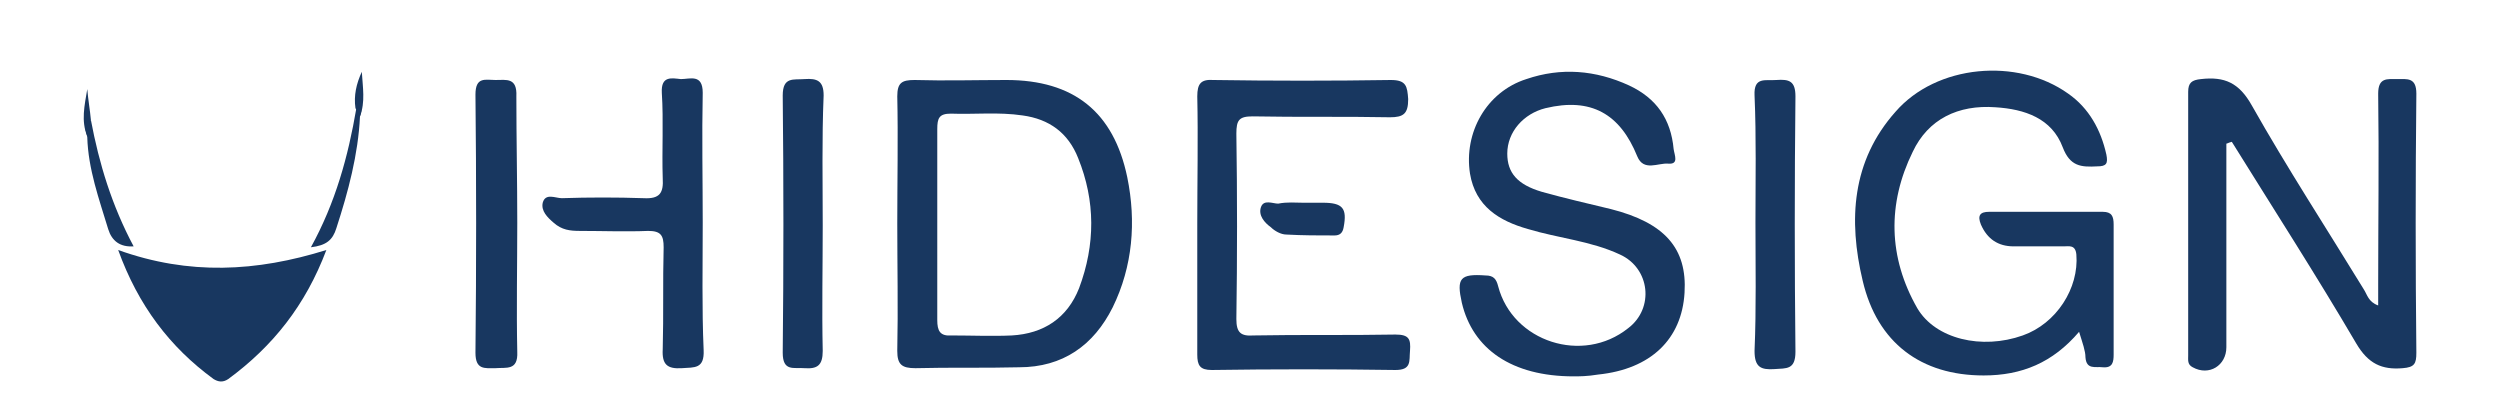
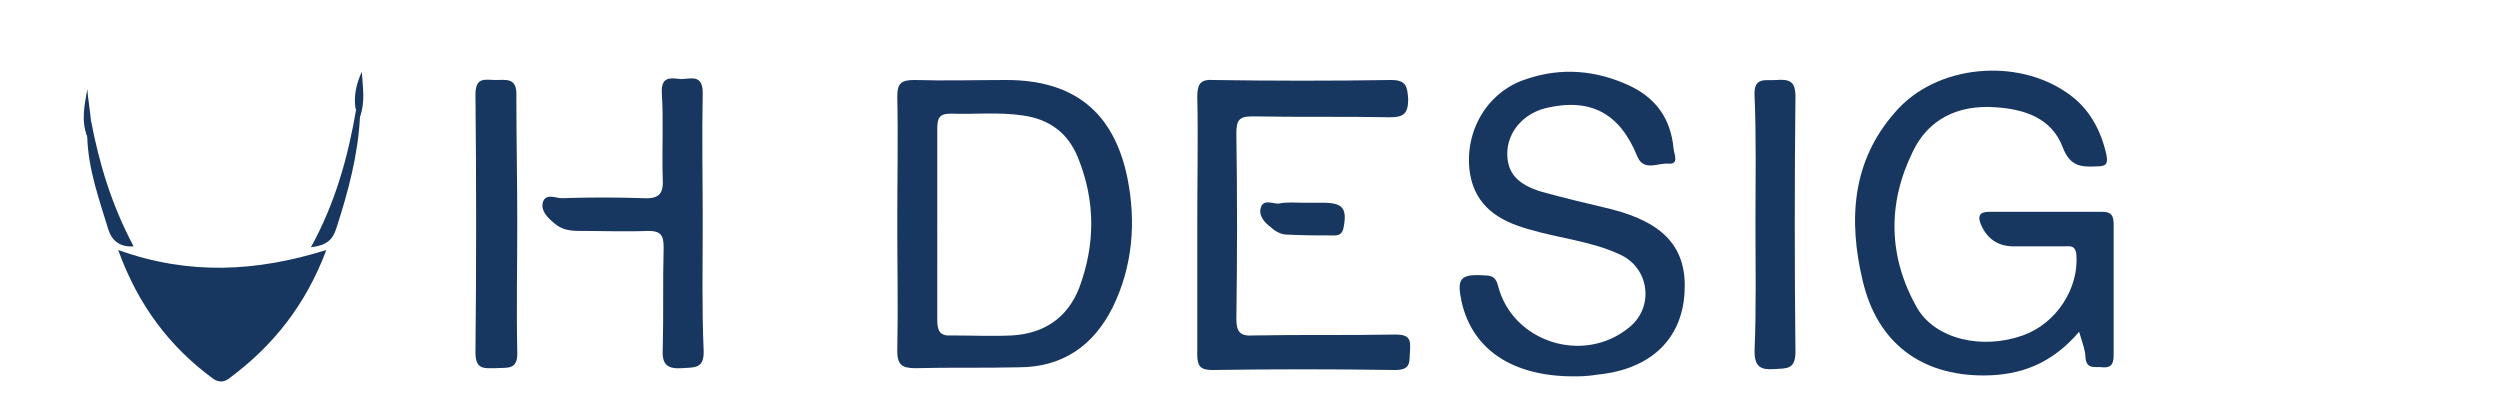
<svg xmlns="http://www.w3.org/2000/svg" version="1.1" id="Layer_1" x="0px" y="0px" viewBox="0 0 275 46" style="enable-background:new 0 0 275 46;" xml:space="preserve">
  <style type="text/css">
	.st0{fill:#FFFFFF;}
	.st1{fill:#183760;}
</style>
  <rect class="st0" width="275" height="46" />
  <path class="st1" d="M228.7,36.5c-2.9,3.4-6.3,4.8-10.5,4.8c-6.9,0-11.7-3.6-13.3-10.4c-1.6-6.7-1.2-13.2,3.6-18.6  c4.5-5.2,13.4-6,19-2c2.3,1.6,3.6,4,4.2,6.7c0.2,1,0,1.3-1,1.3c-1.8,0.1-3,0-3.8-2.1c-1.2-3.2-4.2-4.2-7.4-4.4  c-4.1-0.3-7.4,1.3-9.1,4.9c-2.8,5.7-2.7,11.6,0.5,17.2c2,3.4,7.1,4.6,11.6,3c3.7-1.3,6.2-5.2,5.9-8.9c-0.1-1.1-0.8-0.9-1.4-0.9  c-1.8,0-3.7,0-5.5,0c-1.7,0-2.9-0.8-3.6-2.4c-0.4-1-0.1-1.4,0.9-1.4c4.2,0,8.3,0,12.5,0c1,0,1.2,0.5,1.2,1.4c0,4.8,0,9.5,0,14.3  c0,0.8-0.1,1.5-1.2,1.4c-0.8-0.1-1.8,0.3-1.9-1.1C229.4,38.6,229.1,37.8,228.7,36.5z" />
-   <path class="st1" d="M244.9,15.8c0,7.5,0,14.9,0,22.4c0,2-1.9,3.2-3.7,2.2c-0.6-0.3-0.5-0.8-0.5-1.3c0-9.7,0-19.3,0-29  c0-1,0.4-1.3,1.4-1.4c2.6-0.3,4.2,0.4,5.6,2.9c3.9,6.9,8.2,13.5,12.3,20.2c0.4,0.6,0.5,1.4,1.6,1.8c0-0.8,0-1.5,0-2.2  c0-7,0.1-14,0-21.1c0-1.8,1-1.6,2.1-1.6c1.1,0,2.1-0.2,2.1,1.6c-0.1,9.5-0.1,19,0,28.5c0,1.2-0.2,1.6-1.5,1.7  c-2.3,0.2-3.8-0.5-5.1-2.7c-4.4-7.5-9.1-14.8-13.7-22.2C245.1,15.7,245,15.8,244.9,15.8z" />
  <path class="st1" d="M98.7,24.6c0-4.7,0.1-9.4,0-14c0-1.5,0.5-1.8,1.9-1.8c3.4,0.1,6.7,0,10.1,0c7.4,0,11.8,3.5,13.3,10.7  c1,4.9,0.6,9.8-1.6,14.3c-2.1,4.2-5.5,6.6-10.3,6.6c-3.8,0.1-7.6,0-11.4,0.1c-1.5,0-2-0.4-2-1.9C98.8,33.9,98.7,29.2,98.7,24.6z" />
  <path class="st1" d="M173.1,41.4c-6.8,0-11.1-3-12.3-8.1c-0.6-2.7-0.2-3.2,2.6-3c0.9,0,1.2,0.4,1.4,1.2c1.6,6.1,9.3,8.6,14.3,4.6  c2.9-2.2,2.4-6.6-0.9-8.1c-3.2-1.5-6.8-1.8-10.1-2.8c-3.2-0.9-5.8-2.5-6.4-6.1c-0.7-4.5,1.8-9,6.2-10.4c3.8-1.3,7.6-1,11.3,0.7  c3,1.4,4.6,3.7,4.9,7c0.1,0.7,0.6,1.7-0.6,1.6c-1.1-0.1-2.7,0.9-3.4-0.8c-1.9-4.7-5.1-6.5-10.1-5.3c-2.4,0.6-4.2,2.6-4.2,5  c0,2.1,1.1,3.4,3.8,4.2c2.5,0.7,5.1,1.3,7.6,1.9c5.9,1.5,8.4,4.3,8.1,9.2c-0.3,5.1-3.7,8.4-9.5,9C174.6,41.4,173.7,41.4,173.1,41.4z  " />
  <path class="st1" d="M131.7,24.6c0-4.7,0.1-9.4,0-14c0-1.4,0.4-1.9,1.8-1.8c6.5,0.1,13,0.1,19.5,0c1.7,0,1.8,0.7,1.9,2.1  c0,1.6-0.5,2-2,2c-5-0.1-10.1,0-15.1-0.1c-1.5,0-1.8,0.4-1.8,1.9c0.1,6.8,0.1,13.6,0,20.4c0,1.5,0.5,1.9,1.9,1.8  c5.2-0.1,10.4,0,15.6-0.1c1.5,0,1.7,0.5,1.6,1.8c-0.1,1.1,0.2,2.1-1.6,2.1c-6.7-0.1-13.5-0.1-20.2,0c-1.3,0-1.6-0.5-1.6-1.7  C131.7,34.1,131.7,29.4,131.7,24.6C131.7,24.6,131.7,24.6,131.7,24.6z" />
  <path class="st1" d="M77.3,24.5c0,4.7-0.1,9.4,0.1,14c0.1,2.1-1,1.9-2.4,2c-1.6,0.1-2.2-0.4-2.1-2.1c0.1-3.7,0-7.5,0.1-11.2  c0-1.3-0.3-1.8-1.7-1.8c-2.5,0.1-5,0-7.5,0c-1.1,0-2-0.1-2.9-0.9c-0.7-0.6-1.4-1.3-1.2-2.2c0.3-1.1,1.4-0.5,2.1-0.5c3-0.1,6-0.1,9,0  c1.8,0.1,2.2-0.6,2.1-2.2c-0.1-3.1,0.1-6.3-0.1-9.4c-0.1-1.9,1.1-1.6,2.1-1.5c1,0,2.4-0.6,2.4,1.5C77.2,15,77.3,19.8,77.3,24.5z" />
  <path class="st1" d="M13,27.5c7.8,2.8,15.2,2.4,22.9,0c-2.3,6.1-5.9,10.6-10.8,14.2c-0.6,0.4-1.1,0.3-1.6,0  C18.7,38.2,15.2,33.6,13,27.5z" />
  <path class="st1" d="M56.9,24.5c0,4.7-0.1,9.5,0,14.2c0.1,2.1-1.2,1.7-2.4,1.8c-1.2,0-2.2,0.2-2.2-1.7c0.1-9.5,0.1-19,0-28.4  c0-2,1.1-1.6,2.2-1.6c1.2,0,2.4-0.3,2.3,1.8C56.8,15.2,56.9,19.9,56.9,24.5z" />
-   <path class="st1" d="M90.5,24.8c0,4.6-0.1,9.2,0,13.8c0,1.6-0.6,2-2,1.9c-1.2-0.1-2.4,0.4-2.4-1.7c0.1-9.4,0.1-18.9,0-28.3  c0-2.1,1.2-1.7,2.4-1.8c1.4-0.1,2.1,0.2,2.1,1.8C90.4,15.3,90.5,20.1,90.5,24.8z" />
  <path class="st1" d="M193.1,24.5c0-4.7,0.1-9.4-0.1-14c-0.1-2.1,1.2-1.6,2.4-1.7c1.4-0.1,2.1,0.1,2.1,1.8c-0.1,9.4-0.1,18.7,0,28.1  c0,2-1,1.8-2.3,1.9c-1.5,0.1-2.2-0.2-2.2-2C193.2,33.9,193.1,29.2,193.1,24.5z" />
  <path class="st1" d="M143.3,22.3c0.7,0,1.5,0,2.2,0c2.2,0,2.7,0.6,2.3,2.7c-0.1,0.6-0.4,0.9-1,0.9c-1.8,0-3.5,0-5.3-0.1  c-0.6,0-1.3-0.4-1.7-0.8c-0.7-0.5-1.4-1.3-1.1-2.2c0.3-0.9,1.3-0.4,1.9-0.4C141.6,22.2,142.5,22.3,143.3,22.3z" />
  <path class="st1" d="M39.6,12.8c-0.2,4.2-1.3,8.3-2.6,12.3c-0.4,1.3-1.1,1.9-2.8,2.1c2.7-4.9,4.1-10,5-15.3  C40,11.8,39.7,12.4,39.6,12.8z" />
  <path class="st1" d="M10,13.2c0.9,4.8,2.3,9.4,4.7,13.9c-1.5,0.1-2.4-0.6-2.8-1.9c-1-3.3-2.2-6.6-2.3-10.1C9.5,14.4,9,13.6,10,13.2z  " />
  <path class="st1" d="M39.6,12.8c-0.2-0.3-0.3-0.6-0.5-0.9c-0.2-1.4,0.1-2.7,0.7-4C39.9,9.6,40.2,11.2,39.6,12.8z" />
  <path class="st1" d="M10,13.2c-0.5,0.5-0.2,1.2-0.4,1.8c-0.7-1.7-0.3-3.4,0-5.2C9.7,11,9.9,12.1,10,13.2z" />
  <path class="st0" d="M103.1,24.5c0-3.4,0-6.9,0-10.3c0-1.2,0.2-1.7,1.5-1.7c2.6,0.1,5.2-0.2,7.9,0.2c2.9,0.4,5,1.9,6.1,4.7  c1.9,4.7,1.9,9.5,0.1,14.3c-1.3,3.3-3.9,5-7.4,5.2c-2.2,0.1-4.4,0-6.6,0c-1.3,0.1-1.6-0.5-1.6-1.7C103.1,31.6,103.1,28,103.1,24.5z" />
</svg>